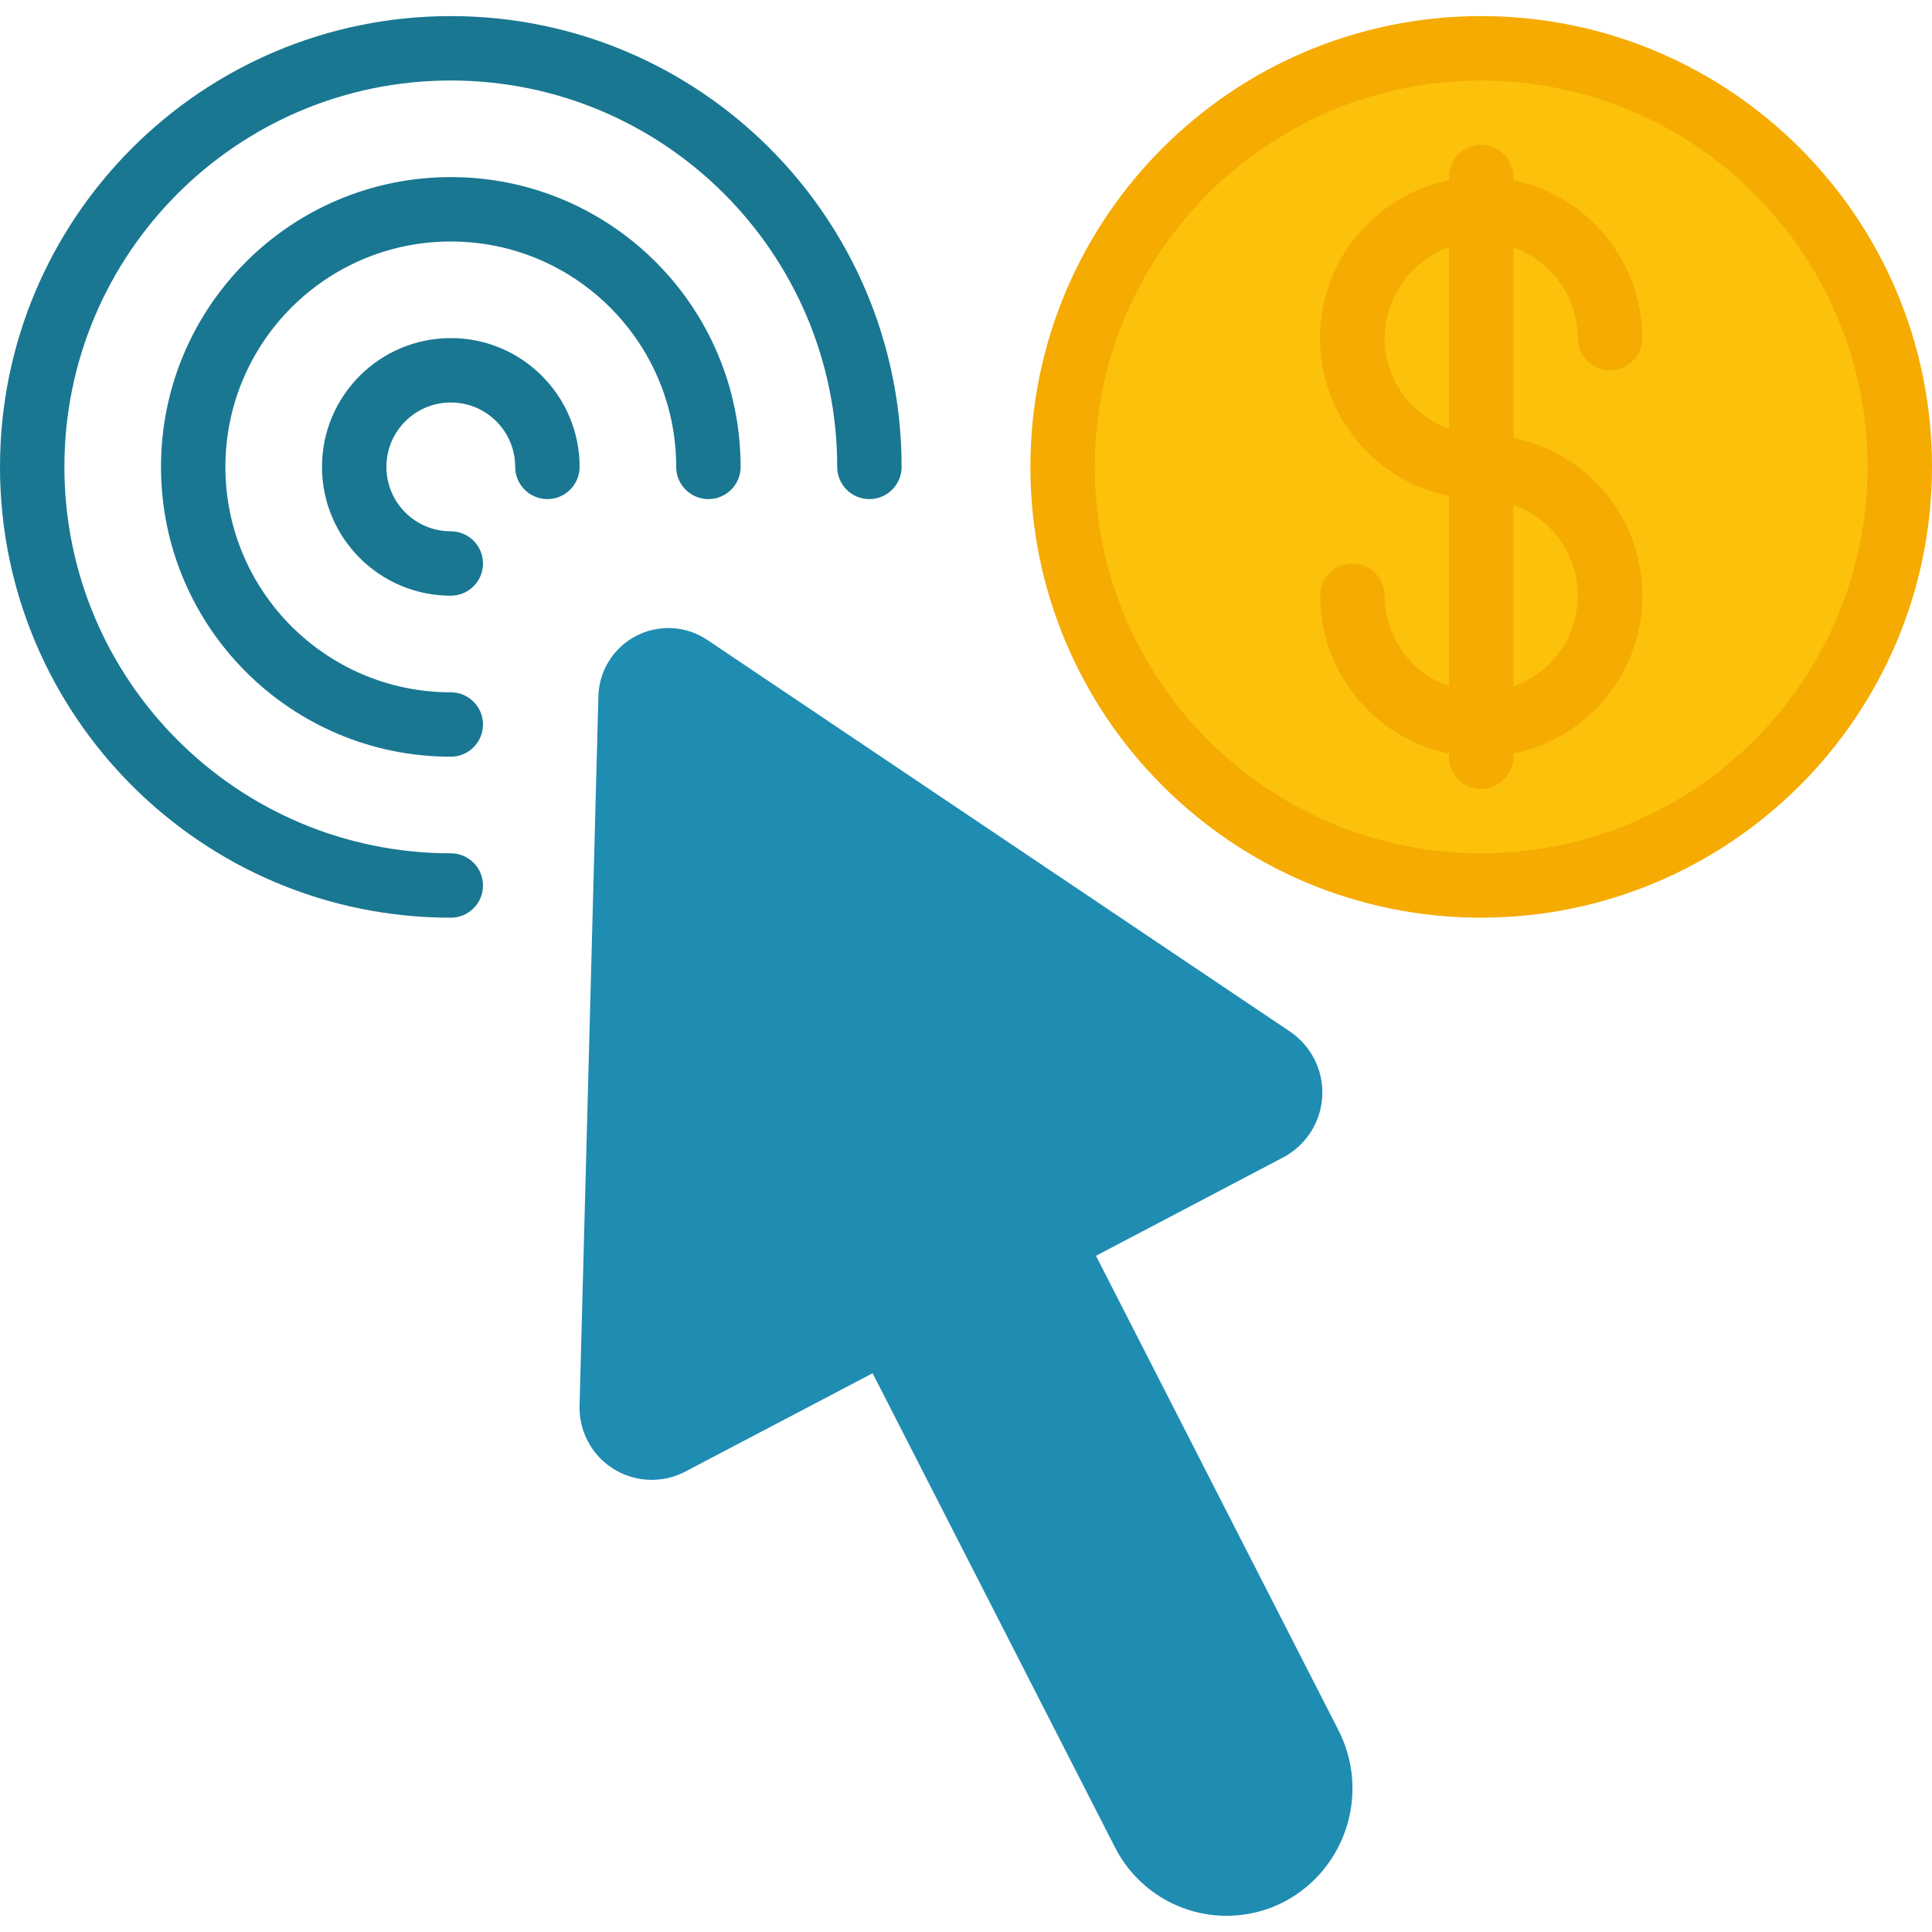
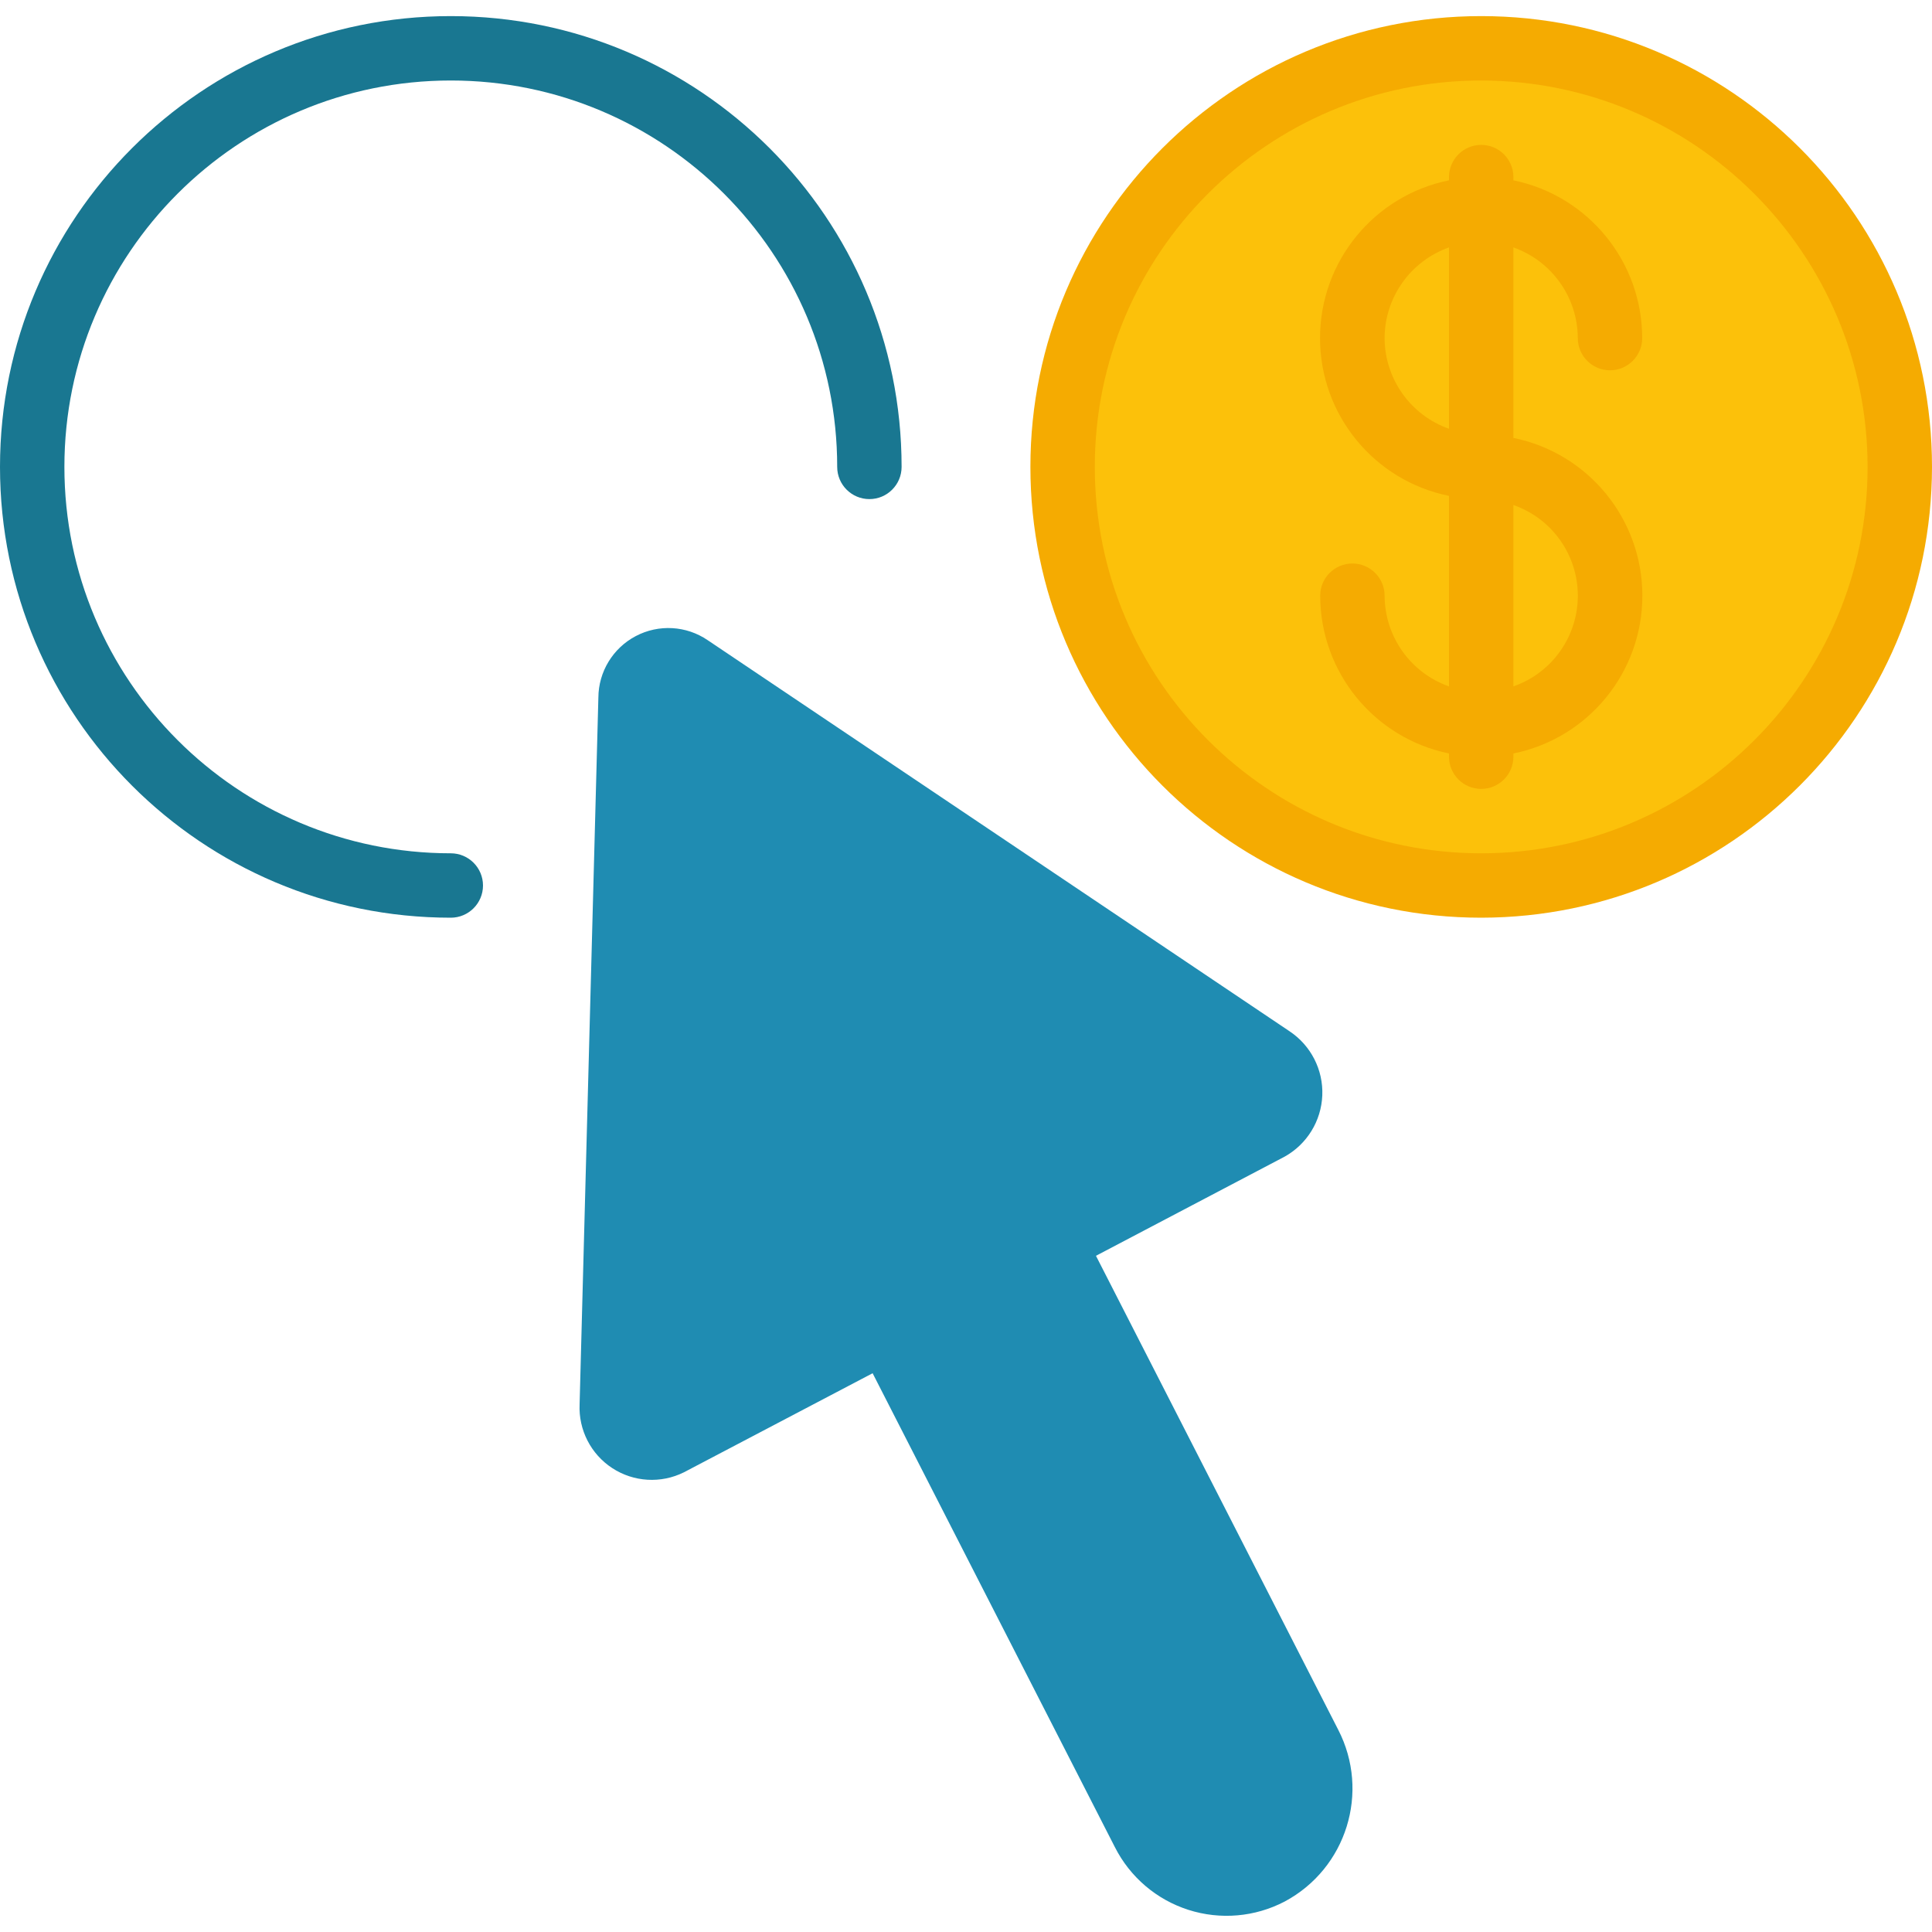
<svg xmlns="http://www.w3.org/2000/svg" height="512" viewBox="0 0 60 59" width="512">
  <g id="012---Pay-Per-Click" fill="none">
    <circle id="Oval" cx="46" cy="14" fill="#fcc10a" r="13" />
    <path id="Path" d="m41.559 53.218-7.523-14.718 5.857-3.078c.696-.387 1.14-1.108 1.172-1.904.032-.796-.354-1.55-1.017-1.991l-18.072-12.147c-.663-.451-1.521-.5-2.231-.126-.71.373-1.157 1.107-1.162 1.909l-.583 21.95c-.036.793.35 1.547 1.015 1.981.665.434 1.51.484 2.222.131l5.863-3.078 7.524 14.718c.47.928 1.292 1.63 2.283 1.947.991.317 2.068.224 2.989-.258 1.92-1.025 2.66-3.402 1.663-5.336z" fill="#1f8cb2" />
    <path id="Shape" d="m47 13.1v-5.916c1.194.422 1.995 1.549 2 2.816 0 .552.448 1 1 1s1-.448 1-1c-.003-2.375-1.674-4.422-4-4.9v-.1c0-.552-.448-1-1-1s-1 .448-1 1v.1c-2.33.473-4.005 2.522-4.005 4.9 0 2.378 1.675 4.427 4.005 4.9v5.917c-1.195-.422-1.995-1.55-2-2.817 0-.552-.448-1-1-1s-1 .448-1 1c.003 2.375 1.674 4.422 4 4.9v.1c0 .552.448 1 1 1s1-.448 1-1v-.1c2.33-.473 4.005-2.522 4.005-4.9s-1.675-4.427-4.005-4.9zm-4-3.1c.005-1.267.806-2.394 2-2.816v5.632c-1.194-.422-1.995-1.549-2-2.816zm4 10.816v-5.632c1.198.417 2.001 1.547 2.001 2.816s-.803 2.399-2.001 2.816z" fill="#f5ab01" />
    <g fill="#197791">
      <path id="Path" d="m14 28c-7.732 0-14-6.268-14-14s6.268-14 14-14 14 6.268 14 14c0 .552-.448 1-1 1s-1-.448-1-1c0-6.627-5.373-12-12-12s-12 5.373-12 12 5.373 12 12 12c.552 0 1 .448 1 1s-.448 1-1 1z" />
-       <path id="Path" d="m14 23c-4.971 0-9-4.029-9-9 0-4.971 4.029-9 9-9 4.971 0 9 4.029 9 9 0 .552-.448 1-1 1s-1-.448-1-1c0-3.866-3.134-7-7-7s-7 3.134-7 7 3.134 7 7 7c.552 0 1 .448 1 1s-.448 1-1 1z" />
-       <path id="Path" d="m14 18c-2.209 0-4-1.791-4-4s1.791-4 4-4 4 1.791 4 4c0 .552-.448 1-1 1s-1-.448-1-1c0-1.105-.895-2-2-2s-2 .895-2 2 .895 2 2 2c.552 0 1 .448 1 1s-.448 1-1 1z" />
    </g>
    <path id="Shape" d="m46 28c-7.732 0-14-6.268-14-14s6.268-14 14-14 14 6.268 14 14c-.008 7.729-6.271 13.992-14 14zm0-26c-6.627 0-12 5.373-12 12s5.373 12 12 12 12-5.373 12-12c-.007-6.624-5.376-11.993-12-12z" fill="#f5ab01" />
  </g>
</svg>